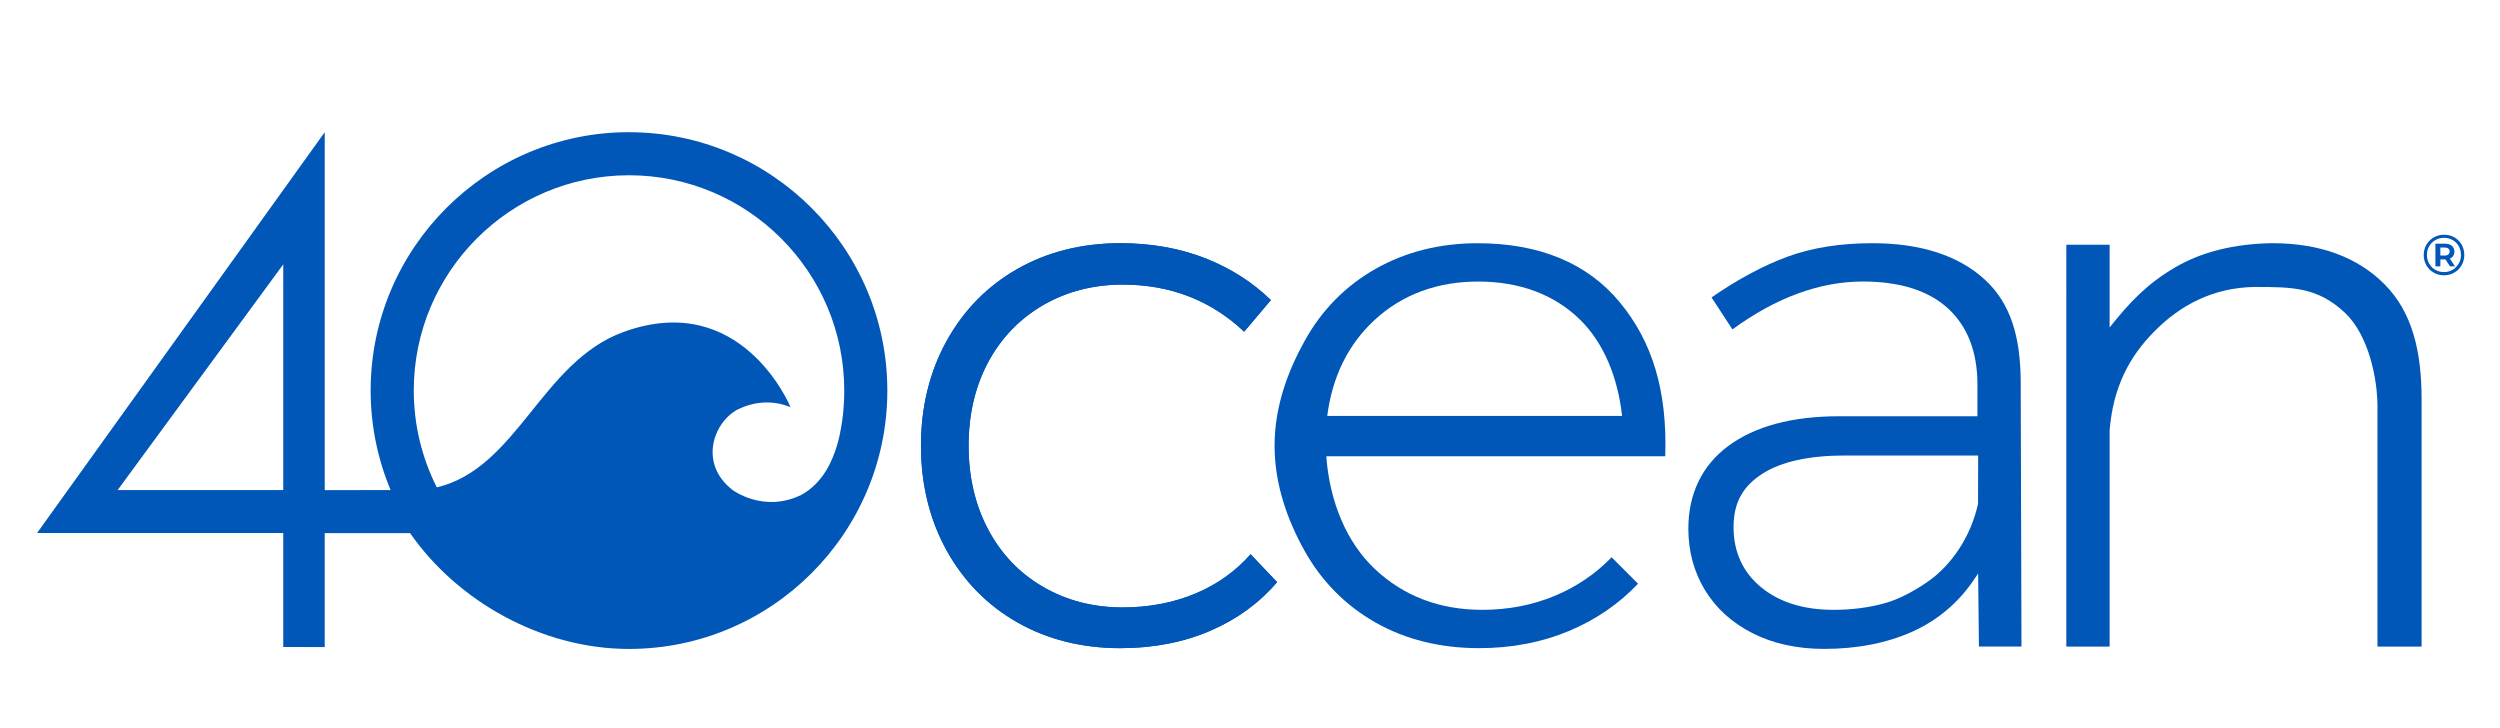
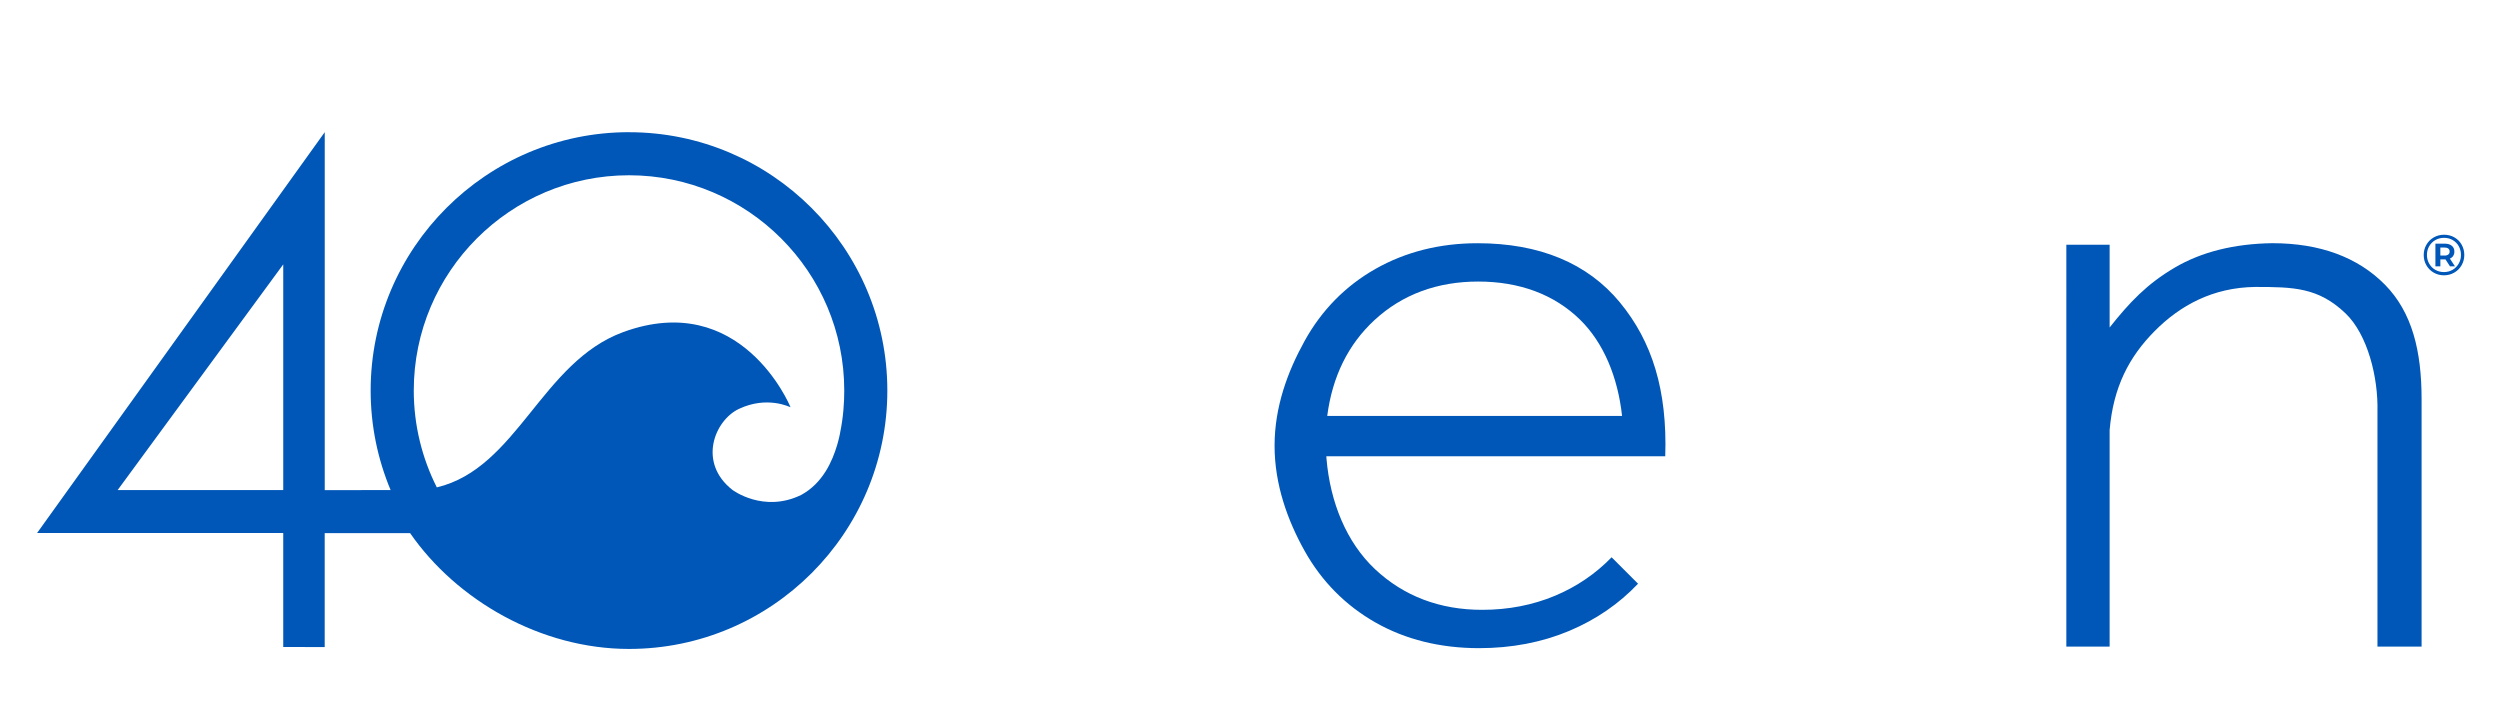
<svg xmlns="http://www.w3.org/2000/svg" id="Layer_1" data-name="Layer 1" viewBox="0 0 741.6 216">
  <defs>
    <style>
      .cls-1 {
        fill: #0057b8;
      }
    </style>
  </defs>
  <g>
-     <path class="cls-1" d="M370.98,164.42c-4.41,5.01-9.86,8.9-16.22,11.6-6.56,2.78-13.88,4.18-21.74,4.18-8.67,0-16.59-2.03-23.54-6.06-6.98-4.03-12.48-9.76-16.34-17.03-3.86-7.26-5.82-15.64-5.82-24.9s1.96-17.61,5.82-24.8c3.87-7.19,9.36-12.88,16.34-16.92,6.97-4.02,14.89-6.06,23.54-6.06,14.12,0,26.24,4.69,36.04,13.97l7.93-9.37c-5.36-5.23-11.83-9.37-19.26-12.33-7.63-3.02-16.18-4.55-25.4-4.55-11.33,0-21.59,2.57-30.5,7.62-8.9,5.05-15.97,12.24-21.02,21.37-5.05,9.13-7.62,19.58-7.62,31.08s2.57,21.95,7.62,31.08c5.05,9.12,12.12,16.31,21.02,21.36,8.9,5.06,19.16,7.62,30.5,7.62,9.83,0,18.88-1.77,26.87-5.23,7.81-3.39,14.41-8.21,19.63-14.34l-7.85-8.27Z" />
-     <path class="cls-1" d="M359.21,187.03c-7.99,3.47-17.03,5.23-26.87,5.23-11.34,0-21.6-2.56-30.5-7.62-8.9-5.05-15.97-12.24-21.02-21.36-5.05-9.13-7.62-19.59-7.62-31.08s2.57-21.95,7.62-31.08c5.05-9.13,12.12-16.32,21.02-21.37,8.91-5.05,19.17-7.62,30.5-7.62,9.22,0,17.76,1.53,25.4,4.55,7.43,2.95,13.9,7.1,19.26,12.33l-7.93,9.37c-9.8-9.27-21.92-13.97-36.04-13.97-8.66,0-16.57,2.05-23.54,6.06-6.98,4.04-12.47,9.73-16.34,16.92-3.86,7.19-5.82,15.53-5.82,24.8s1.96,17.64,5.82,24.9c3.86,7.28,9.36,13.01,16.34,17.03,6.96,4.03,14.87,6.06,23.54,6.06,7.86,0,15.18-1.41,21.74-4.18,6.36-2.7,11.8-6.59,16.22-11.6l7.85,8.27c-5.22,6.13-11.82,10.95-19.63,14.34Z" />
    <path class="cls-1" d="M480.55,89.73c-4.81-5.83-10.78-10.23-17.84-13.16-7.06-2.94-15.22-4.42-24.43-4.42-11.18,0-21.36,2.57-30.27,7.62-8.89,5.05-15.97,12.24-21.01,21.37-5.06,9.13-8.91,19.58-8.91,31.08s3.85,22.14,8.9,31.18c5.06,9.05,12.14,16.2,21.02,21.25,8.9,5.06,19.25,7.62,30.73,7.62,9.68,0,18.68-1.73,26.77-5.13,7.88-3.31,14.75-8.02,20.4-13.99l-7.84-7.84c-4.71,4.87-10.35,8.71-16.78,11.41-6.64,2.78-13.91,4.18-21.63,4.18-12.53,0-23.2-4.04-31.72-12.01-8.5-7.97-13.36-19.87-14.45-32.85l-.05-.69h100.54c.64-19.54-3.87-34.03-13.44-45.62Zm-86.84,33.66c1.51-11.68,6.22-21.24,14.02-28.44,8.21-7.58,18.56-11.43,30.78-11.43s22.55,3.81,30.22,11.33c7.02,6.89,11.2,17.12,12.44,28.54h-87.46Z" />
-     <path class="cls-1" d="M599.42,112.67c-.14-12.64-2.89-22.65-10.69-29.77-7.81-7.14-19.04-10.76-33.37-10.76-9.39,0-17.83,1.34-25.08,3.99-7.11,2.6-14.71,6.66-22.57,12.1l6.19,9.49c12.9-9.43,25.92-14.21,38.7-14.21,10.99,0,19.49,2.69,25.26,7.99,5.79,5.31,8.72,12.89,8.72,22.53v9.45h-41.1c-13.9,0-24.95,2.98-32.85,8.85-7.84,5.82-11.8,14.32-11.8,24.47,0,6.75,1.66,12.9,4.96,18.3,3.29,5.38,8.04,9.68,14.12,12.75,6.07,3.08,13.21,4.64,21.2,4.64,9.82,0,18.63-1.73,26.18-5.12,7.52-3.39,13.7-8.61,18.35-15.53l1.15-1.7,.24,21.65h12.62l-.23-79.14Zm-12.64,36.7c-2.05,9.58-7.84,18.45-15.38,23.49-3.75,2.52-7.9,4.86-12.5,6.13-4.62,1.27-9.63,1.91-15.04,1.91-8.85,0-16.06-2.25-21.45-6.7-5.42-4.46-8.17-10.47-8.17-17.85s2.89-12.2,8.58-15.83c5.59-3.58,13.84-5.4,24.48-5.4h39.5l-.03,14.25Z" />
    <path class="cls-1" d="M718.33,191.8h-13.08V122.09c.25-10.14-2.91-22.89-9.52-29.18-8.05-7.66-15.44-7.79-26.76-7.79-12.53,.15-22.29,5.49-29.81,13.09-7.52,7.58-12.28,16.53-13.36,29.4v64.2h-12.84V72.6h12.84v24.54h0c5.97-7.54,11.13-12.93,19.25-17.72,7.92-4.68,17.67-7.12,28.99-7.28,14.16,0,25.41,4.16,33.46,12.34,8.04,8.2,10.84,19.61,10.84,33.93v73.39Z" />
-     <path class="cls-1" d="M249.14,128.77c-.08,.35-.15,.69-.23,1.05,.12-.45,.19-.81,.23-1.05Z" />
    <path class="cls-1" d="M186.59,39.21c-42.25,0-76.64,34.38-76.64,76.64,0,10.46,2.11,20.42,5.92,29.52l-19.54,.03V39.21L11,158.11H84.02v33.81l12.3,.03v-33.81h25.33c13.84,19.99,38.83,34.36,64.93,34.36,42.27,0,76.64-34.39,76.64-76.64s-34.38-76.64-76.64-76.64Zm-102.57,106.16H34.9l49.12-66.94v66.94Zm133.28-.02c-10.41-8.13-5.32-20.65,1.9-24.06,8.37-3.94,15.05-.56,15.3-.48-.32-.91-14.84-34.99-49.58-22.32-24.32,8.88-31.45,40.37-55.34,46.09-4.37-8.65-6.84-18.42-6.84-28.74,0-35.21,28.65-63.85,63.85-63.85s63.85,28.65,63.85,63.85c0,3.59-.27,7.87-1.23,12.53,0,0,0,.03-.01,.08-.01,.06-.03,.17-.06,.31-.04,.24-.12,.6-.23,1.05-.03,.15-.06,.32-.12,.49-.06,.27-.13,.55-.22,.86-.08,.31-.18,.64-.27,.95-1.36,4.56-4.17,11.21-10.64,14.71-11.19,5.45-20.36-1.48-20.36-1.48Z" />
  </g>
  <path class="cls-1" d="M728.06,70.41c.92,.52,1.64,1.24,2.16,2.16s.79,1.93,.79,3.05-.27,2.14-.8,3.06c-.54,.93-1.26,1.66-2.18,2.19-.92,.53-1.94,.8-3.05,.8s-2.13-.27-3.05-.8-1.64-1.26-2.17-2.18c-.53-.92-.79-1.93-.79-3.04s.26-2.12,.79-3.04c.53-.92,1.25-1.65,2.18-2.18,.92-.53,1.95-.8,3.07-.8s2.15,.26,3.06,.78Zm-.53,9.64c.77-.46,1.37-1.07,1.82-1.85s.67-1.64,.67-2.59-.22-1.8-.65-2.57c-.43-.77-1.03-1.37-1.79-1.82-.76-.44-1.62-.67-2.58-.67s-1.82,.22-2.59,.67c-.77,.45-1.38,1.06-1.82,1.83-.44,.77-.66,1.63-.66,2.58s.22,1.8,.66,2.58c.44,.77,1.04,1.39,1.81,1.83s1.62,.67,2.57,.67,1.8-.23,2.57-.68Zm.2-4.15c-.23,.35-.57,.62-1,.8l1.5,2.3h-1.47l-1.33-2.05h-1.52v2.05h-1.47v-6.72h2.8c.88,0,1.57,.21,2.07,.63,.51,.42,.76,.99,.76,1.71,0,.5-.12,.93-.35,1.28Zm-2.57-.09c.48,0,.85-.11,1.11-.32,.26-.21,.39-.5,.39-.88s-.13-.67-.39-.87c-.26-.21-.63-.31-1.11-.31h-1.26v2.37h1.26Z" />
</svg>